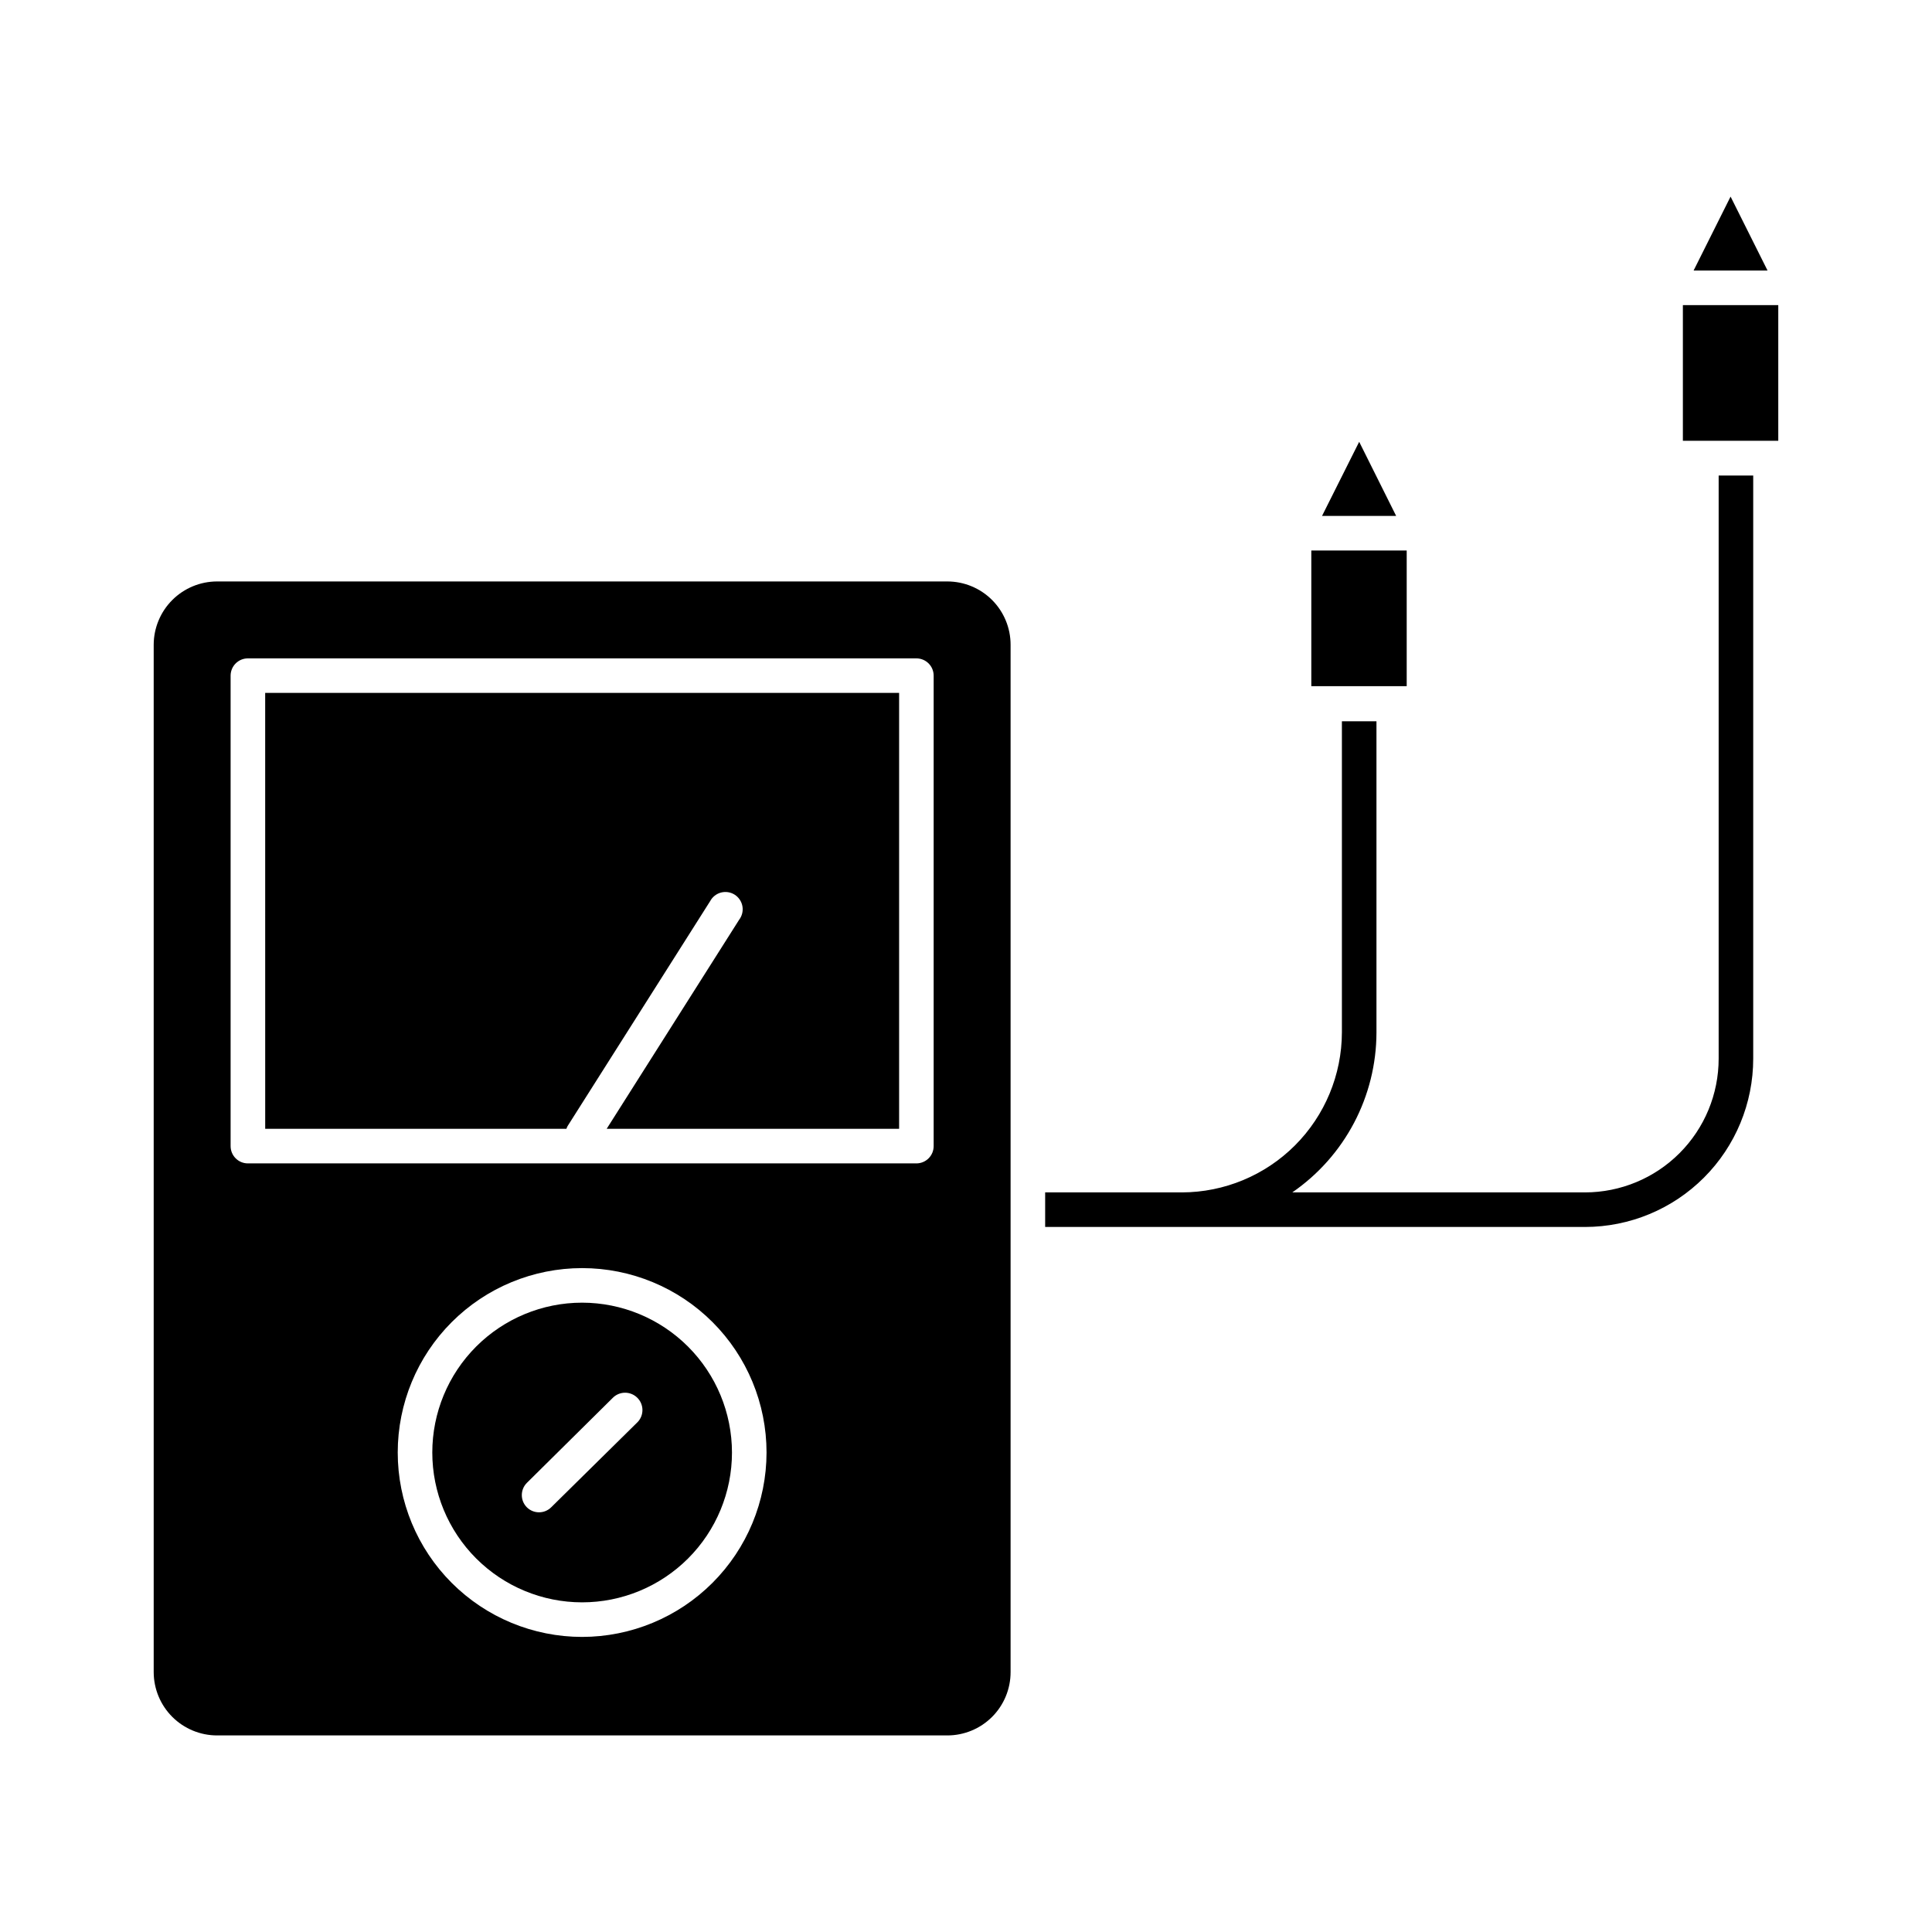
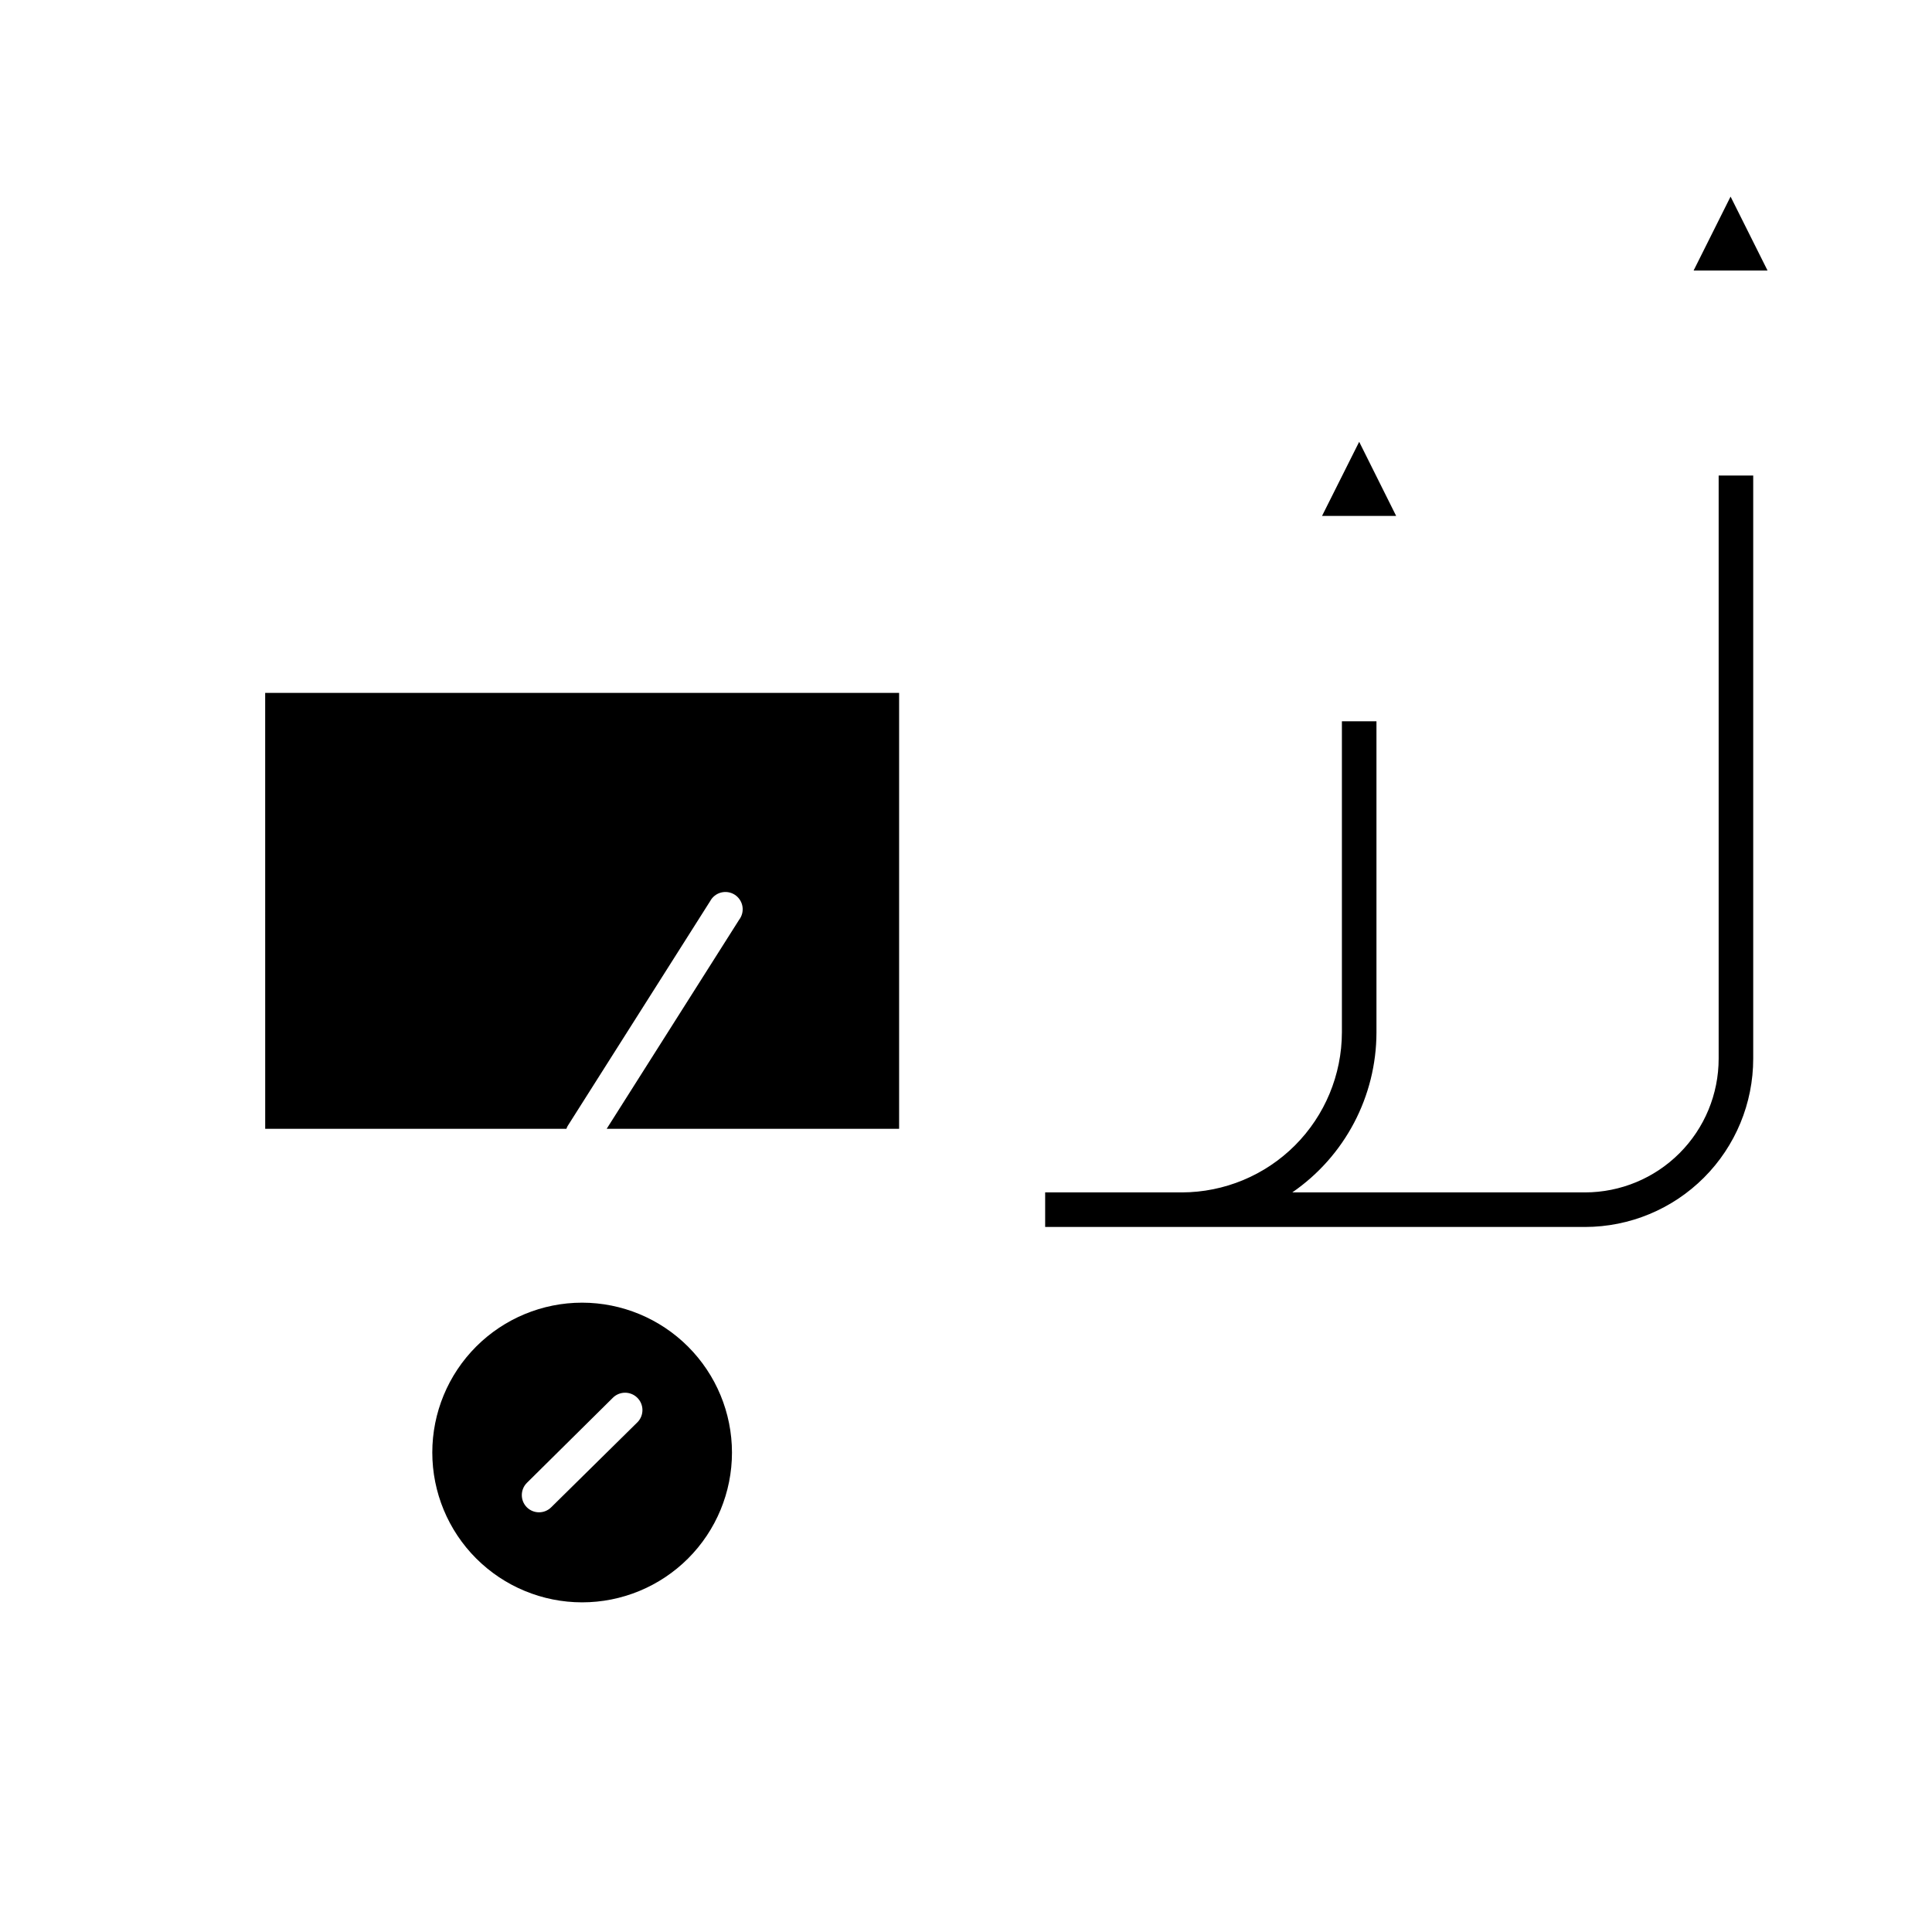
<svg xmlns="http://www.w3.org/2000/svg" fill="#000000" width="800px" height="800px" version="1.1" viewBox="144 144 512 512">
  <g>
    <path d="m612.42 215.7-9.801-19.602-9.801 19.602z" />
    <path d="m298.27 489.22c-10.531 0-20.629 4.184-28.078 11.629-7.445 7.449-11.629 17.547-11.629 28.082 0 10.531 4.184 20.629 11.629 28.078 7.449 7.445 17.547 11.629 28.078 11.629s20.633-4.184 28.082-11.629c7.445-7.449 11.629-17.547 11.629-28.078-0.012-10.531-4.199-20.621-11.645-28.066-7.445-7.445-17.539-11.633-28.066-11.645zm14.703 31.648-22.898 22.578c-1.789 1.777-4.672 1.777-6.461 0-1.773-1.785-1.773-4.672 0-6.457l22.719-22.488c1.758-1.832 4.668-1.895 6.504-0.137 1.832 1.758 1.895 4.668 0.137 6.504z" />
-     <path d="m589.98 224.86h25.281v35.953h-25.281z" />
    <path d="m494.35 280.73h19.648l-9.801-19.648z" />
-     <path d="m491.51 289.89h25.281v35.953h-25.281z" />
    <path d="m214.28 443.14h79.828c0.082-0.258 0.188-0.504 0.32-0.734l37.738-59.543h0.004c0.59-1.141 1.633-1.984 2.875-2.32 1.242-0.332 2.57-0.133 3.656 0.559 1.082 0.691 1.828 1.809 2.051 3.074 0.219 1.27-0.102 2.57-0.887 3.59l-35.086 55.375h77.496v-115.51h-168z" />
-     <path d="m201.54 298.09c-4.449 0-8.719 1.766-11.871 4.91-3.148 3.141-4.926 7.406-4.938 11.855v272.29c0.012 4.449 1.789 8.715 4.938 11.855 3.152 3.144 7.422 4.906 11.871 4.906h193.51c4.445 0 8.711-1.766 11.855-4.906 3.144-3.144 4.91-7.41 4.91-11.855v-272.29c0-4.445-1.766-8.711-4.91-11.855-3.144-3.141-7.41-4.91-11.855-4.91zm96.73 279.71c-12.961 0-25.391-5.148-34.555-14.312s-14.312-21.594-14.312-34.555c0-12.961 5.148-25.395 14.312-34.559 9.164-9.164 21.594-14.312 34.555-14.312 12.961 0 25.391 5.148 34.559 14.312 9.164 9.164 14.312 21.598 14.312 34.559-0.012 12.957-5.164 25.379-14.328 34.539-9.16 9.164-21.586 14.316-34.543 14.328zm93.16-130.07c0 1.215-0.48 2.379-1.34 3.238-0.859 0.859-2.023 1.344-3.238 1.344h-177.16c-2.527 0-4.578-2.051-4.578-4.582v-124.67c0-2.531 2.051-4.582 4.578-4.582h177.16c1.215 0 2.379 0.484 3.238 1.34 0.859 0.859 1.34 2.027 1.34 3.242z" />
    <path d="m608.62 270.02v154.53c0 11.824-4.691 23.164-13.051 31.527-8.355 8.367-19.691 13.07-31.512 13.082h-143.08v-9.16h36.227c11.242-0.023 22.016-4.5 29.965-12.445 7.945-7.949 12.422-18.723 12.449-29.965v-82.441h9.16v82.441c-0.02 16.941-8.355 32.797-22.309 42.41h77.59c9.391-0.012 18.398-3.75 25.035-10.398 6.641-6.644 10.367-15.656 10.367-25.051v-154.53z" />
  </g>
</svg>